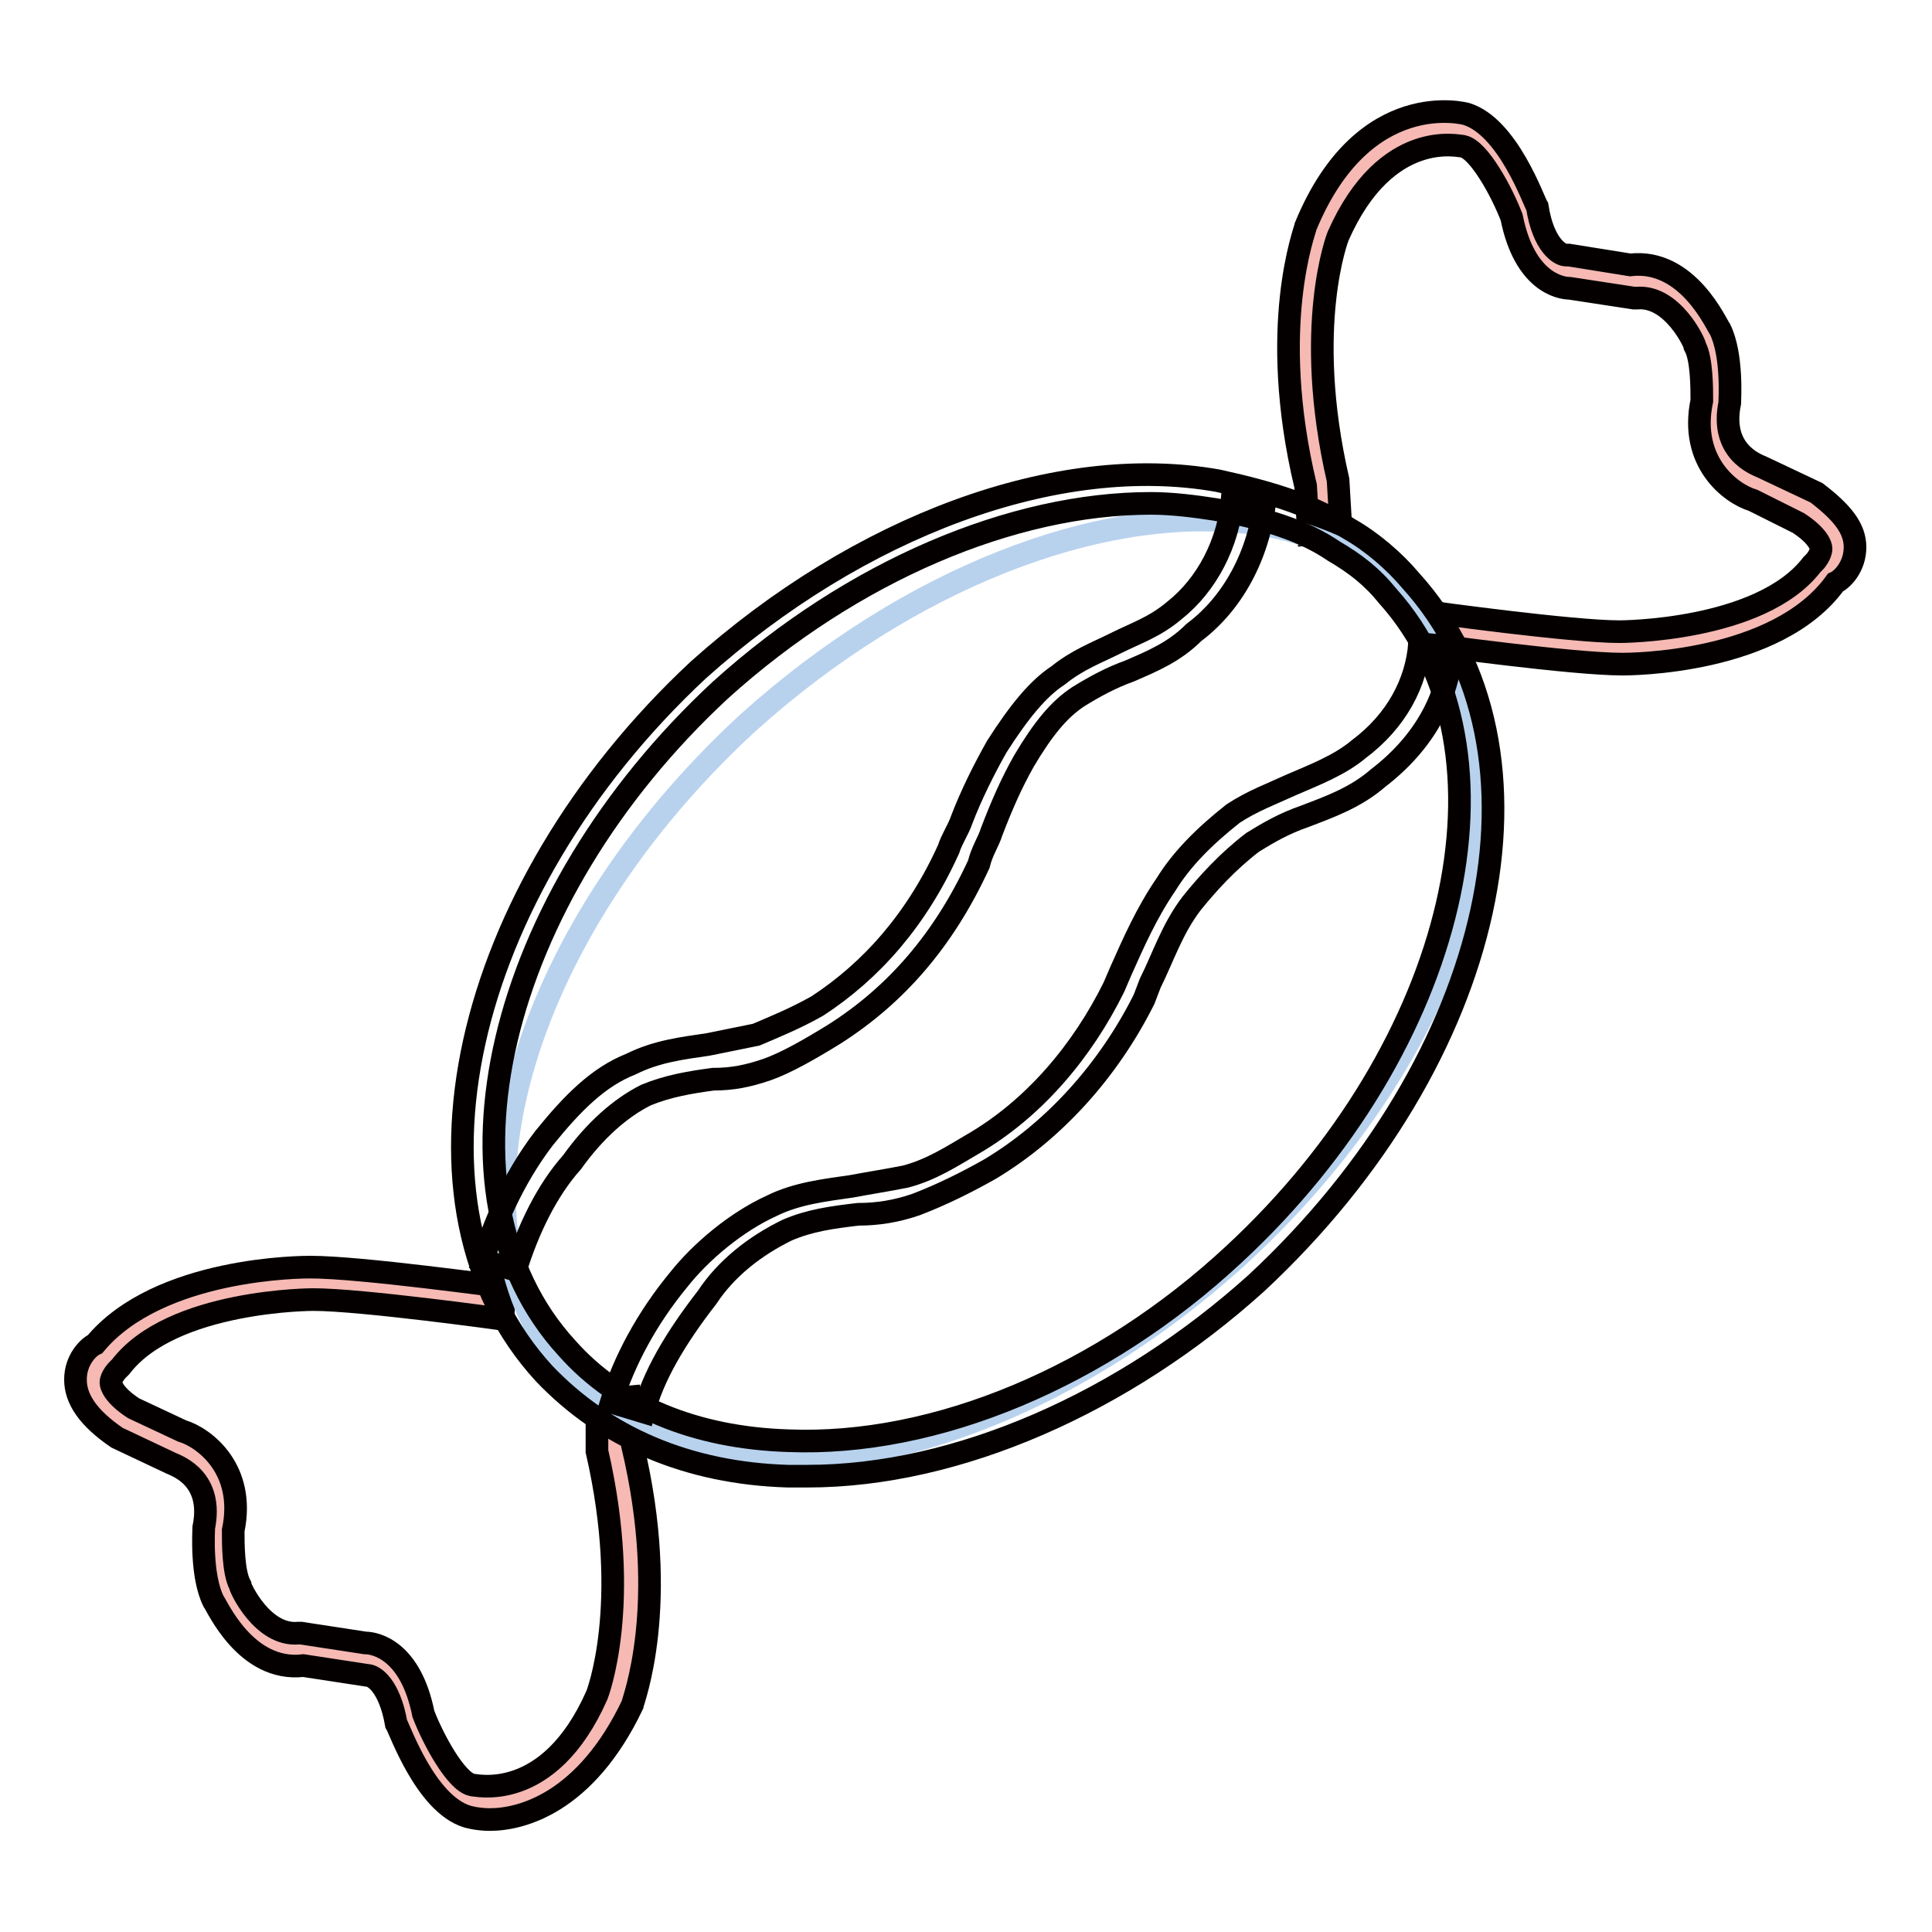
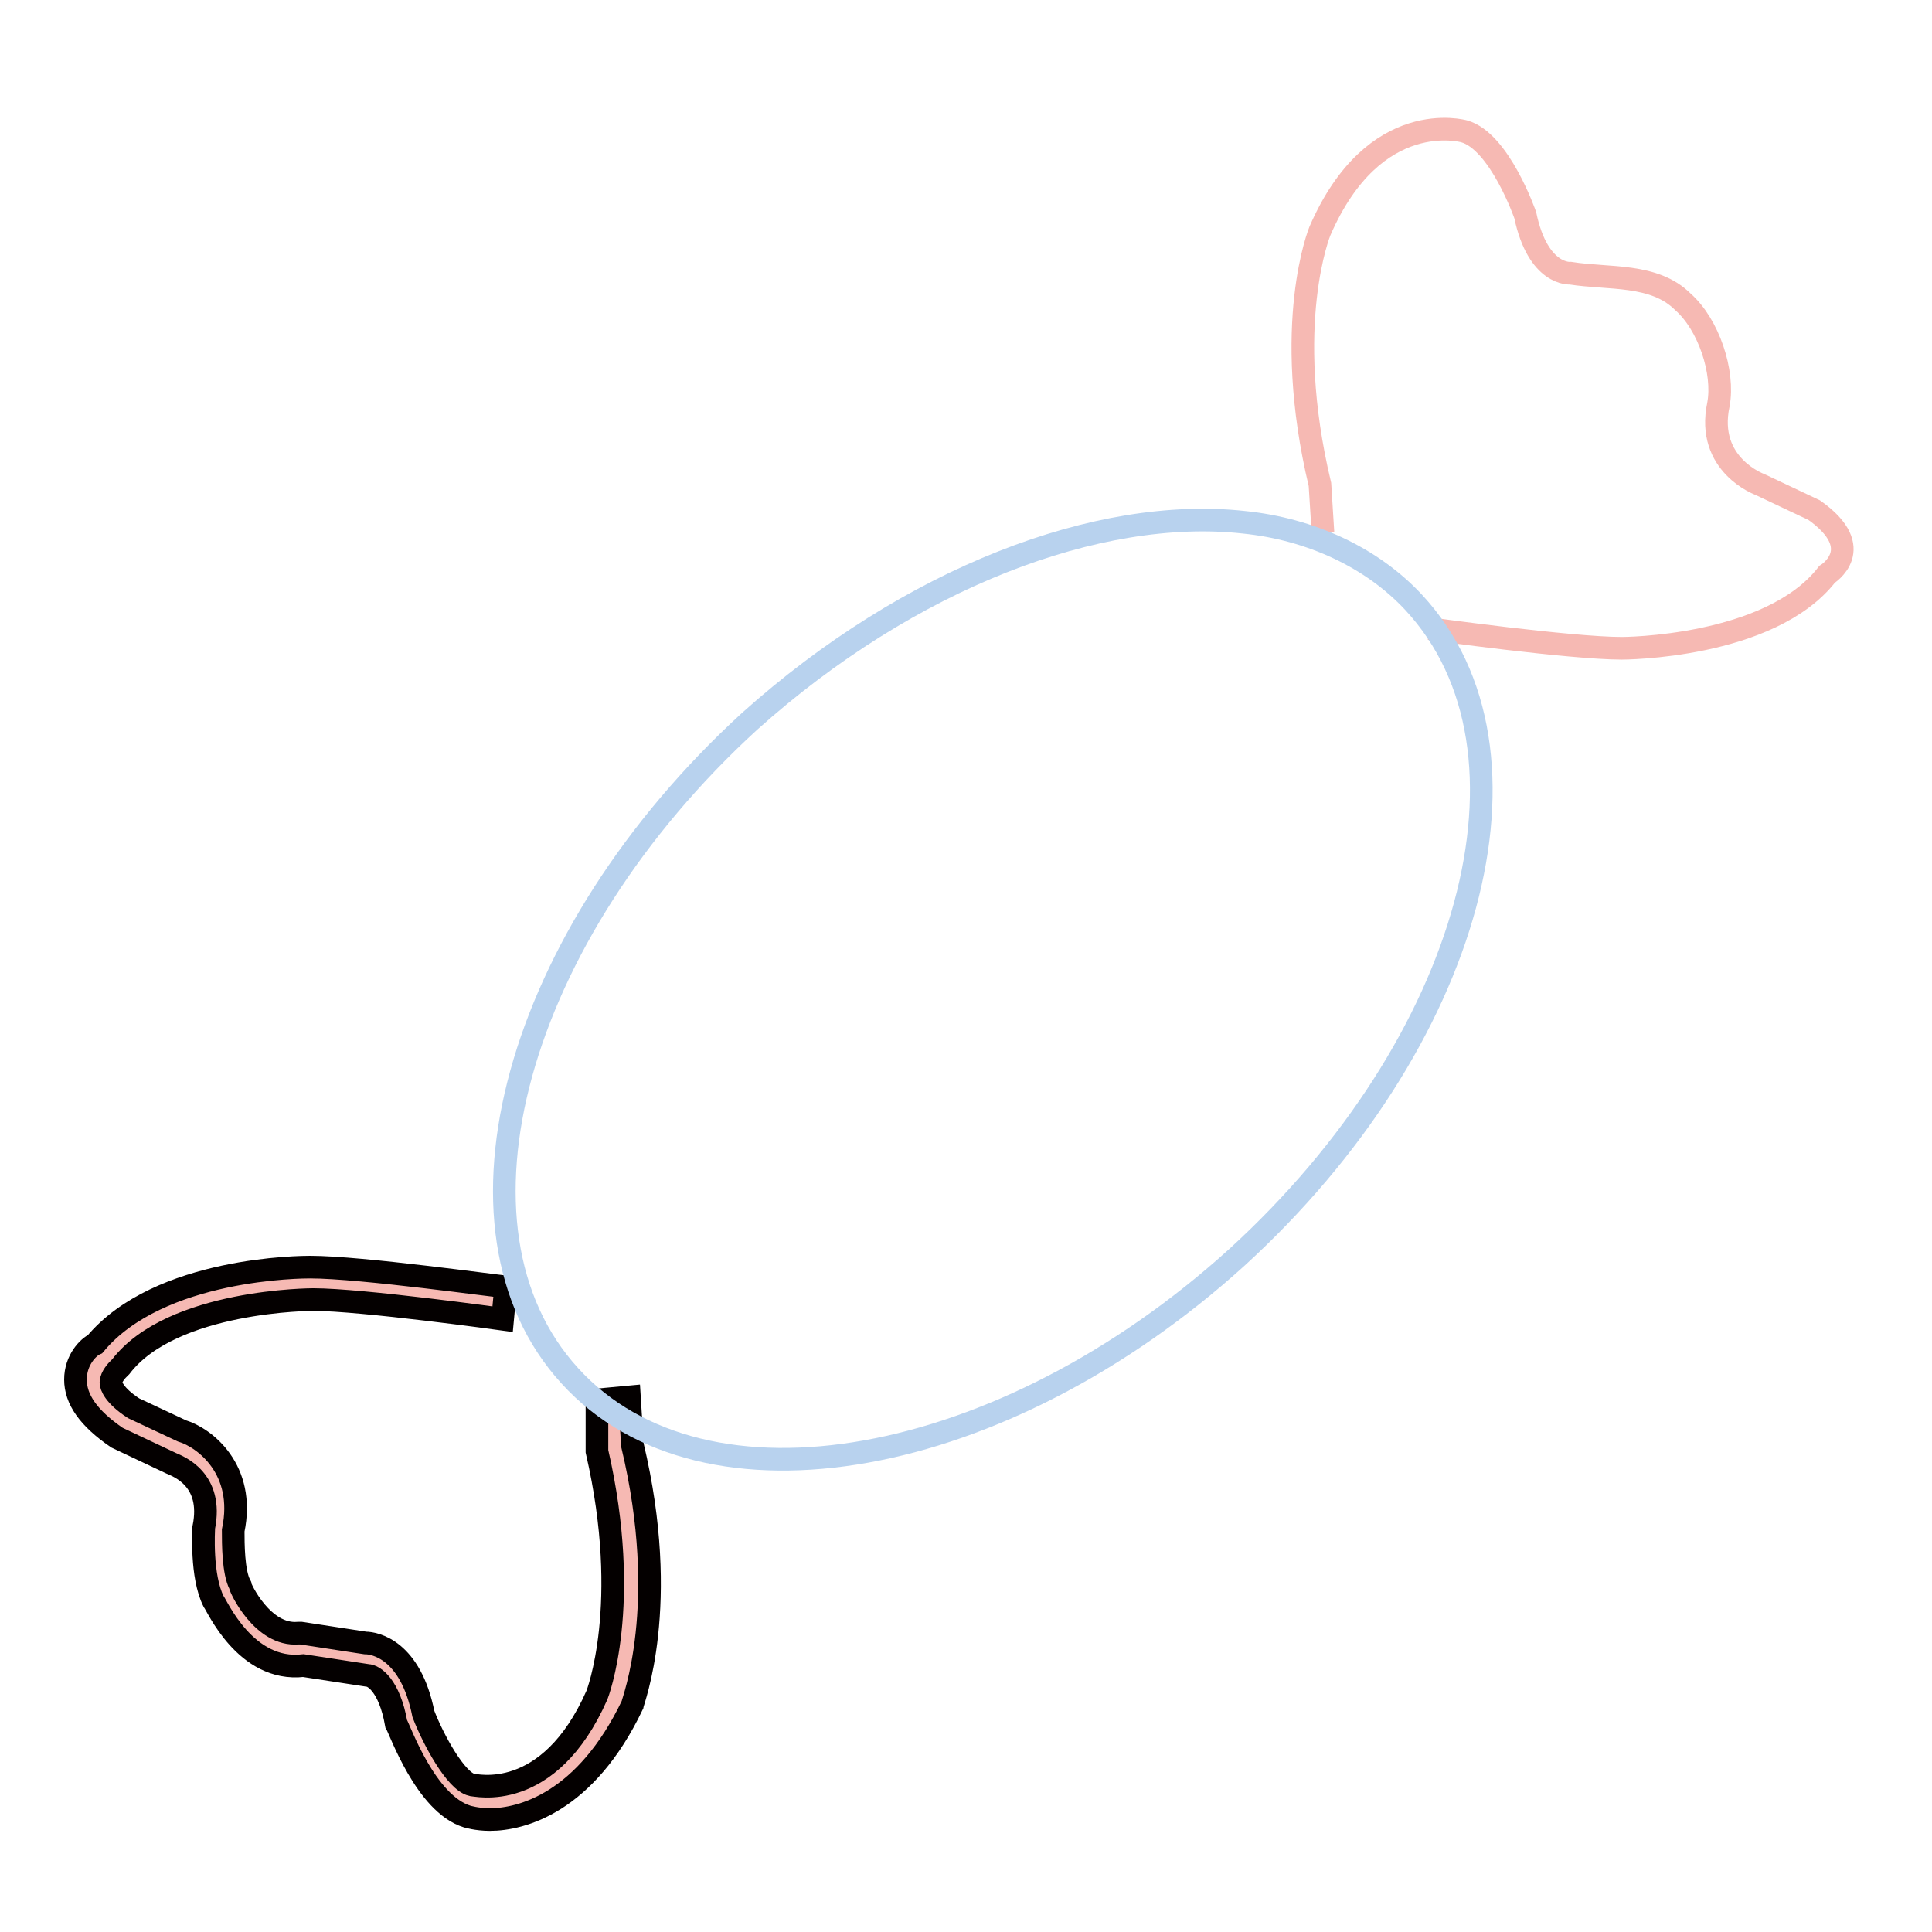
<svg xmlns="http://www.w3.org/2000/svg" version="1.1" x="0px" y="0px" viewBox="0 0 256 256" enable-background="new 0 0 256 256" xml:space="preserve">
  <g>
    <path stroke-width="3" fill-opacity="0" stroke="#f6b9b3" d="M67,172.6c0,0-18.7-2.6-25.5-2.6c0,0-19.6,0-27.2,9.8c0,0-5.5,3.4,1.7,8.5l7.2,3.4c0,0,7.2,2.6,5.5,10.6 c0,0-0.4,6,1.3,8.9c0,0,3.4,8.1,9.8,7.2l8.5,1.3c0,0,4.3-0.4,6,7.7c0,0,3.4,9.8,8.1,11.1c0,0,11.9,3.4,19.1-13.2 c0,0,5.1-12.3,0-33.6l-0.4-6.4" />
    <path stroke-width="3" fill-opacity="0" stroke="#040000" d="M64.9,241.1c-1.7,0-3-0.4-3-0.4c-5.5-1.7-8.9-11.5-9.4-12.3c-0.9-5.1-3-6.4-3.8-6.4l-8.5-1.3 c-7.7,0.9-11.5-8.1-11.9-8.5c-1.7-3.4-1.3-9.4-1.3-9.8c1.3-6.4-3.4-8.1-4.3-8.5l-7.2-3.4c-3.8-2.6-5.5-5.1-5.5-7.7 c0-2.6,1.7-4.3,2.6-4.7c8.5-10.2,27.6-10.2,28.5-10.2c6.8,0,25.1,2.6,25.9,2.6l-0.4,4.3c0,0-18.7-2.6-25.1-2.6c0,0-18.7,0-25.5,8.9 l-0.4,0.4c0,0-0.9,0.9-0.9,1.7c0,0.4,0.4,1.7,3,3.4l6.4,3c3,0.9,8.5,5.1,6.8,13.2c0,1.7,0,5.5,0.9,7.2c0,0.4,3,6.8,7.7,6.4h0.4 l8.5,1.3c1.3,0,6,0.9,7.7,9.4c1.3,3.4,4.3,8.9,6.4,9.4c0.4,0,10.2,2.6,16.6-11.9c0,0,4.7-11.9,0-32.3v-6.8l4.3-0.4l0.4,6.4 c5.1,21.3,0,34,0,34.4C77.6,238.9,69.1,241.1,64.9,241.1z" />
    <path stroke-width="3" fill-opacity="0" stroke="#f6b9b3" d="M189.4,83.3c0,0,18.7,2.6,25.5,2.6c0,0,19.6,0,27.2-9.8c0,0,5.5-3.4-1.7-8.5l-7.2-3.4c0,0-7.2-2.6-5.5-10.6 c0.8-4.3-1.3-10.6-4.7-13.6c-3.8-3.8-9.8-3-14.9-3.8c0,0-4.3,0.4-6-7.7c0,0-3.4-9.8-8.1-11.1c0,0-11.9-3.4-19.1,13.2 c0,0-5.1,12.3,0,33.6l0.4,6.4" />
-     <path stroke-width="3" fill-opacity="0" stroke="#040000" d="M215,88c-6.8,0-25.1-2.6-25.9-2.6l0.4-4.3c0,0,18.7,2.6,25.1,2.6c0,0,18.7,0,25.5-8.9l0.4-0.4 c0,0,0.8-0.9,0.8-1.7c0-0.4-0.4-1.7-3-3.4l-6-3c-3-0.9-8.5-5.1-6.8-13.2c0-1.7,0-5.5-0.9-7.2c0-0.4-3-6.8-7.7-6.4h-0.4l-8.5-1.3 c-1.3,0-6-0.9-7.7-9.4c-1.3-3.4-4.3-8.9-6.4-9.4c-0.4,0-10.2-2.6-16.6,11.9c0,0-4.7,11.9,0,32.3l0.4,6.8l-4.3,0.4l-0.4-6.4 c-5.1-21.3,0-34,0-34.4c7.7-18.7,21.3-14.9,21.3-14.9c5.5,1.7,8.9,11.5,9.4,12.3c0.8,5.1,3,6.4,3.8,6.4h0.4l8.1,1.3 c7.7-0.9,11.5,8.1,11.9,8.5c1.7,3.4,1.3,9.4,1.3,9.8c-1.3,6.4,3.4,8.1,4.3,8.5l7.2,3.4c3.4,2.6,5.1,4.7,5.1,7.2 c0,2.6-1.7,4.3-2.6,4.7C235.4,88,215.8,88,215,88L215,88z" />
    <path stroke-width="3" fill-opacity="0" stroke="#b8d2ee" d="M163.9,166.6c-31,28.1-70.6,35.3-88.4,15.7c-17.9-19.6-7.2-58.3,23.8-86.7c21.3-19.1,46.3-28.5,65.5-26.4 c8.9,0.9,17,4.7,22.5,10.6C205.6,99.5,195,138.2,163.9,166.6z" />
-     <path stroke-width="3" fill-opacity="0" stroke="#040000" d="M85.3,187.1l-4.3-1.3c1.7-5.5,4.7-11.1,8.9-16.2c3-3.8,7.7-7.7,12.3-9.8c3.4-1.7,7.2-2.1,10.6-2.6 c2.1-0.4,4.7-0.8,7.2-1.3c3.4-0.9,6-2.6,8.9-4.3c8.1-4.7,14.5-12.3,18.7-20.8l0.9-2.1c1.7-3.8,3.4-7.7,6-11.5 c2.1-3.4,5.1-6.4,8.9-9.4c2.6-1.7,5.1-2.6,7.7-3.8c3-1.3,6.4-2.6,8.9-4.7c5.1-3.8,7.7-8.9,8.1-14l4.3,0.4 c-0.4,6.8-3.8,12.8-9.8,17.4c-3,2.6-6.4,3.8-9.8,5.1c-2.6,0.9-4.7,2.1-6.8,3.4c-3.4,2.6-6,5.5-8.1,8.1c-2.6,3.4-3.8,7.2-5.5,10.6 l-0.8,2.1c-4.7,9.4-11.9,17.4-20.4,22.5c-3,1.7-6.4,3.4-9.8,4.7c-2.6,0.9-5.1,1.3-7.7,1.3c-3.4,0.4-6.4,0.8-9.4,2.1 c-4.3,2.1-8.1,5.1-10.6,8.9C89.5,177.3,86.5,182.4,85.3,187.1L85.3,187.1z" />
-     <path stroke-width="3" fill-opacity="0" stroke="#040000" d="M68.3,168.3l-4.3-1.3c1.3-4.3,3.8-10.6,8.1-16.2c3.8-4.7,7.2-8.1,11.5-9.8c3.4-1.7,6.8-2.1,10.2-2.6 l6.4-1.3c2.1-0.9,5.1-2.1,8.1-3.8c7.2-4.7,13.2-11.5,17.4-20.8c0.4-1.3,1.3-2.6,1.7-3.8c1.3-3.4,3-6.8,4.7-9.8 c3-4.7,5.5-7.7,8.1-9.4c2.6-2.1,5.1-3,7.7-4.3c2.6-1.3,5.1-2.1,7.7-4.3c4.3-3.4,7.2-8.9,7.7-14.9l4.3,0.4 c-0.8,7.2-4.3,13.6-9.4,17.4c-2.6,2.6-5.5,3.8-8.5,5.1c-2.5,0.9-4.7,2.1-6.8,3.4c-2.6,1.7-4.7,4.3-7.2,8.5c-1.7,3-3,6-4.3,9.4 c-0.4,1.3-1.3,2.6-1.7,4.3c-4.7,10.2-11.1,17.4-19.1,22.5c-3.4,2.1-6.4,3.8-8.9,4.7c-2.6,0.9-4.7,1.3-7.2,1.3c-3,0.4-6,0.9-8.9,2.1 c-3.4,1.7-6.8,4.7-9.8,8.9C72.5,157.7,70,162.8,68.3,168.3z" />
-     <path stroke-width="3" fill-opacity="0" stroke="#040000" d="M107,195.6h-2.6c-13.2-0.4-24.2-5.1-32.3-13.6C51.7,159.8,61,118.2,92.5,88.8 c21.3-19.1,47.6-28.9,68.9-25.1c7.7,1.7,12.8,3.4,17.4,6.4c3,1.7,6,4.3,8.1,6.8c20.4,22.5,11.5,63.4-20.4,93.1 C149,185.8,126.9,195.6,107,195.6z M152.5,66.7c-18.3,0-39.5,8.9-57,24.7c-29.8,27.6-39.1,66.8-20.4,87.2 c6.8,7.7,17,11.9,29.3,12.3c19.6,0.8,41.7-8.5,59.1-24.7c29.8-27.6,38.7-66.8,20.4-87.2c-2.1-2.6-4.3-4.3-7.2-6 c-3.8-2.6-8.9-4.3-15.7-5.5C158.4,67.1,155.4,66.7,152.5,66.7L152.5,66.7z" />
  </g>
</svg>